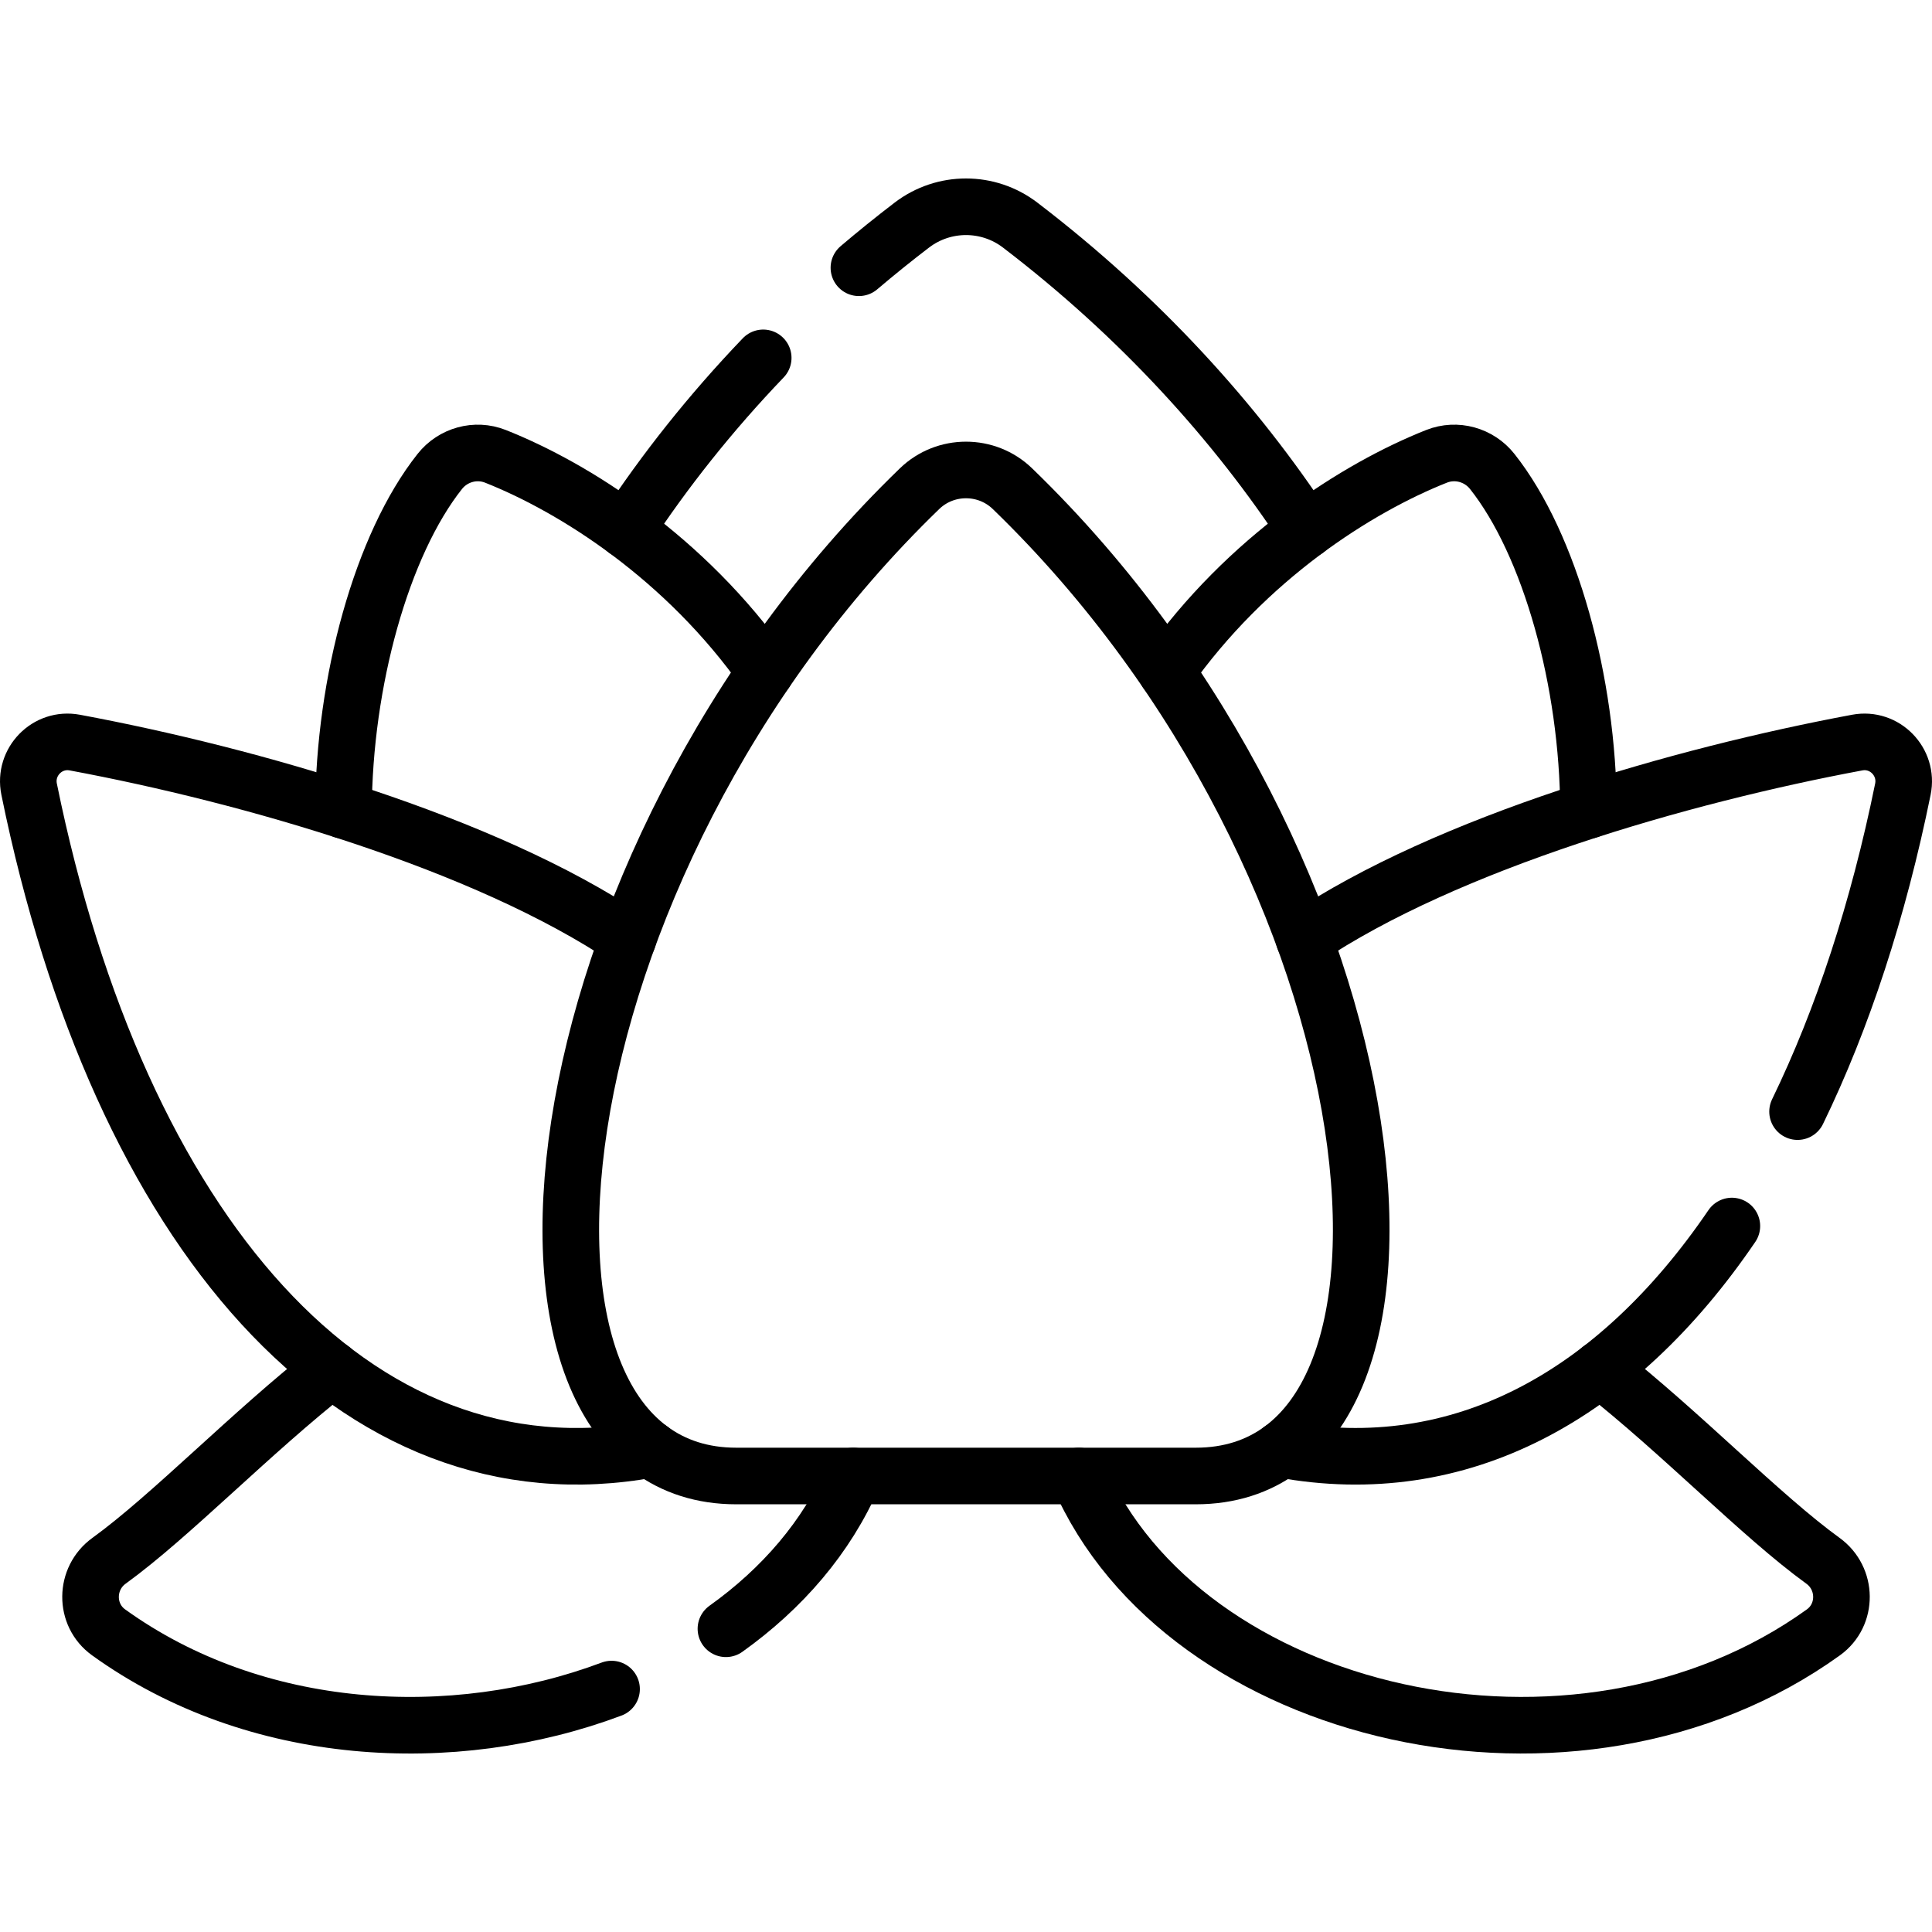
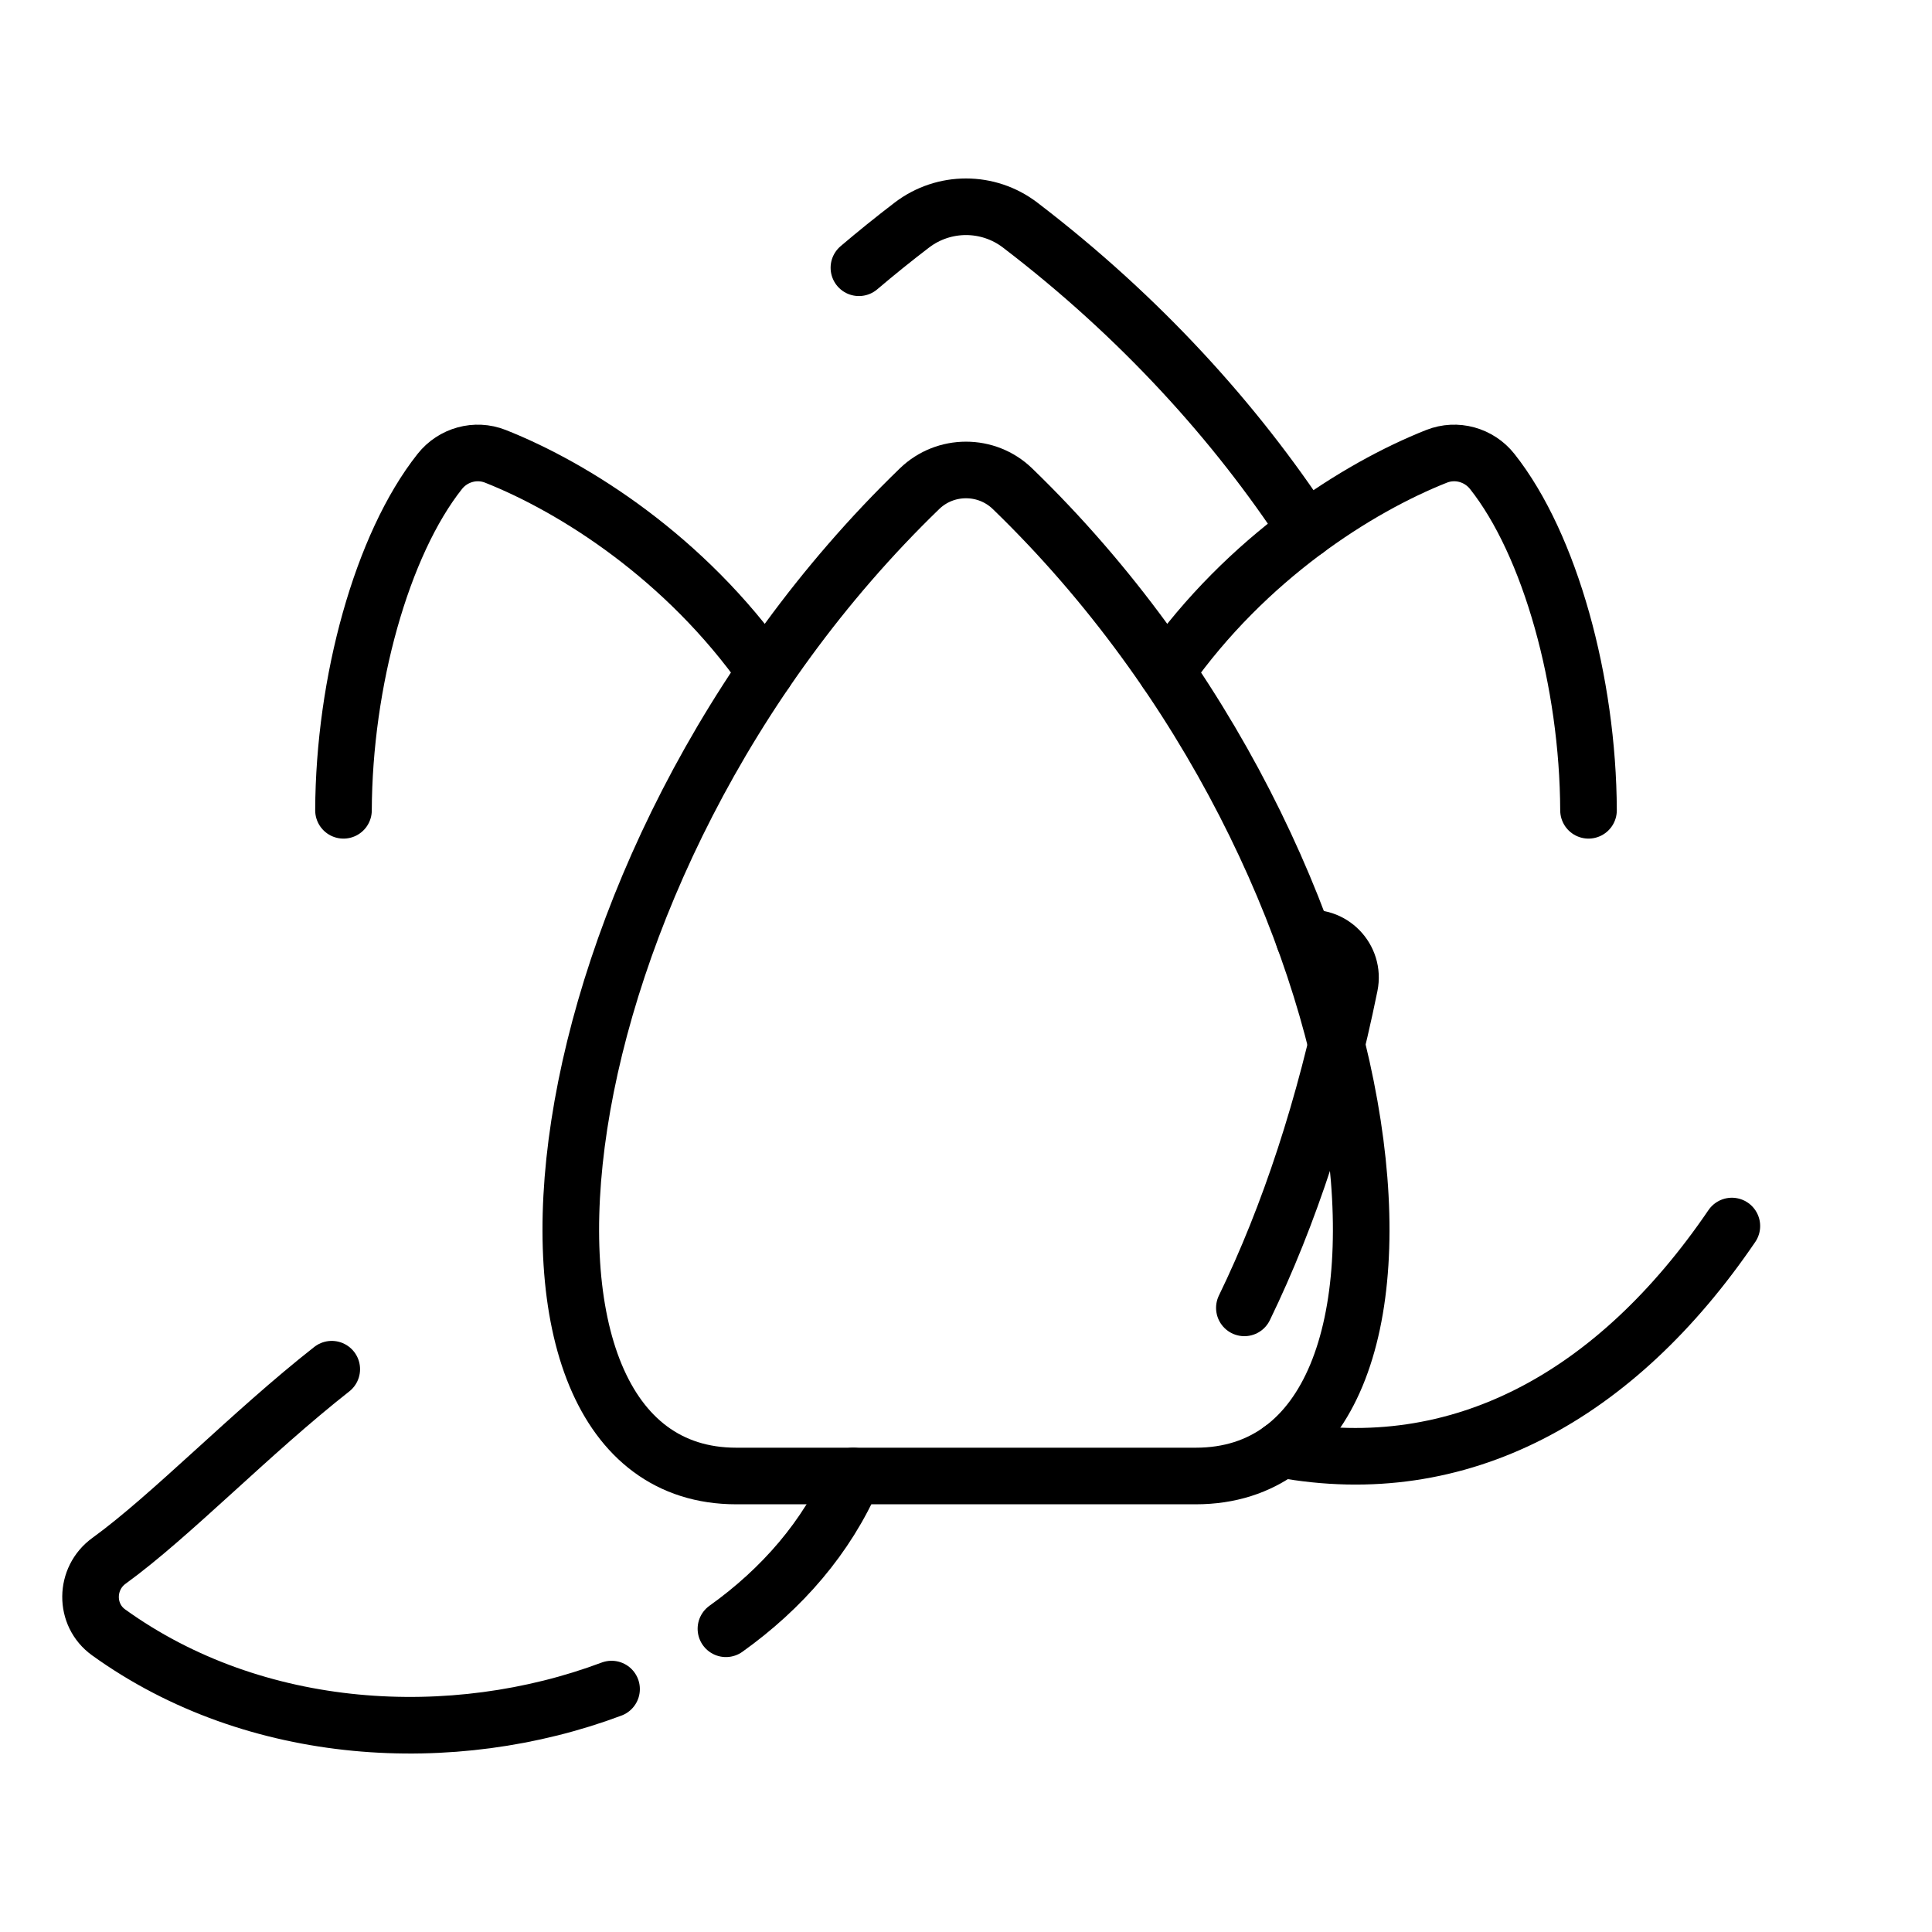
<svg xmlns="http://www.w3.org/2000/svg" version="1.1" id="Capa_1" x="0px" y="0px" viewBox="0 0 512 512" style="enable-background:new 0 0 512 512;" xml:space="preserve">
  <g>
    <g>
      <path style="fill:none;stroke:#000000;stroke-width:15;stroke-linecap:round;stroke-linejoin:round;stroke-miterlimit:10;" d="&#10;&#09;&#09;&#09;M87.918,362.851c-21.55,16.92-42.58,38.86-59.021,50.771c-6.45,4.66-6.58,14.32-0.12,18.97&#10;&#09;&#09;&#09;c38.92,28.03,91.311,30.77,133.292,15.03" />
      <path style="fill:none;stroke:#000000;stroke-width:15;stroke-linecap:round;stroke-linejoin:round;stroke-miterlimit:10;" d="&#10;&#09;&#09;&#09;M192.379,431.642c14.89-10.63,26.76-24.31,33.74-40.49" />
-       <path style="fill:none;stroke:#000000;stroke-width:15;stroke-linecap:round;stroke-linejoin:round;stroke-miterlimit:10;" d="&#10;&#09;&#09;&#09;M424.072,362.841c21.55,16.92,42.59,38.87,59.031,50.781c6.45,4.66,6.58,14.32,0.12,18.97&#10;&#09;&#09;&#09;c-65.681,47.291-169.692,22.6-197.332-41.44" />
    </g>
    <path style="fill:none;stroke:#000000;stroke-width:15;stroke-linecap:round;stroke-linejoin:round;stroke-miterlimit:10;" d="&#10;&#09;&#09;M227.62,70.958c4.52-3.84,9.2-7.62,14.03-11.31c8.47-6.47,20.23-6.47,28.7,0c31.89,24.36,57.161,52.391,75.801,80.791" />
-     <path style="fill:none;stroke:#000000;stroke-width:15;stroke-linecap:round;stroke-linejoin:round;stroke-miterlimit:10;" d="&#10;&#09;&#09;M202.259,94.838c-14.11,14.73-26.25,30.11-36.42,45.601" />
    <path style="fill:none;stroke:#000000;stroke-width:15;stroke-linecap:round;stroke-linejoin:round;stroke-miterlimit:10;" d="&#10;&#09;&#09;M309.141,178.039c21.31-30.27,50.651-48.821,71.571-57.111c5.25-2.08,11.24-0.41,14.74,4.01c15.37,19.39,25.39,55.791,25.52,89.801&#10;&#09;&#09;" />
    <path style="fill:none;stroke:#000000;stroke-width:15;stroke-linecap:round;stroke-linejoin:round;stroke-miterlimit:10;" d="&#10;&#09;&#09;M91.028,214.74c0.13-34.01,10.15-70.411,25.52-89.801c3.5-4.42,9.49-6.09,14.74-4.01c20.92,8.29,50.261,26.84,71.571,57.111" />
    <path style="fill:none;stroke:#000000;stroke-width:15;stroke-linecap:round;stroke-linejoin:round;stroke-miterlimit:10;" d="&#10;&#09;&#09;M339.581,384.092c47.301,8.74,88.711-14.13,119.381-59.181" />
-     <path style="fill:none;stroke:#000000;stroke-width:15;stroke-linecap:round;stroke-linejoin:round;stroke-miterlimit:10;" d="&#10;&#09;&#09;M345.591,248.8c38-25.53,100.171-43.361,146.602-52.011c7.26-1.36,13.57,5.12,12.09,12.36c-6.54,32.11-15.99,60.891-27.91,85.441" />
-     <path style="fill:none;stroke:#000000;stroke-width:15;stroke-linecap:round;stroke-linejoin:round;stroke-miterlimit:10;" d="&#10;&#09;&#09;M166.409,248.8c-38-25.53-100.171-43.361-146.602-52.011c-7.26-1.36-13.57,5.12-12.09,12.36&#10;&#09;&#09;c23.77,116.741,86.121,189.472,164.702,174.942" />
+     <path style="fill:none;stroke:#000000;stroke-width:15;stroke-linecap:round;stroke-linejoin:round;stroke-miterlimit:10;" d="&#10;&#09;&#09;M345.591,248.8c7.26-1.36,13.57,5.12,12.09,12.36c-6.54,32.11-15.99,60.891-27.91,85.441" />
    <path style="fill:none;stroke:#000000;stroke-width:15;stroke-linecap:round;stroke-linejoin:round;stroke-miterlimit:10;" d="&#10;&#09;&#09;M268.307,129.507c-6.838-6.614-17.776-6.614-24.613,0C139.77,230.032,123.346,391.155,195.119,391.155h121.762&#10;&#09;&#09;C388.654,391.155,372.23,230.032,268.307,129.507z" />
  </g>
  <g>
</g>
  <g>
</g>
  <g>
</g>
  <g>
</g>
  <g>
</g>
  <g>
</g>
  <g>
</g>
  <g>
</g>
  <g>
</g>
  <g>
</g>
  <g>
</g>
  <g>
</g>
  <g>
</g>
  <g>
</g>
  <g>
</g>
</svg>